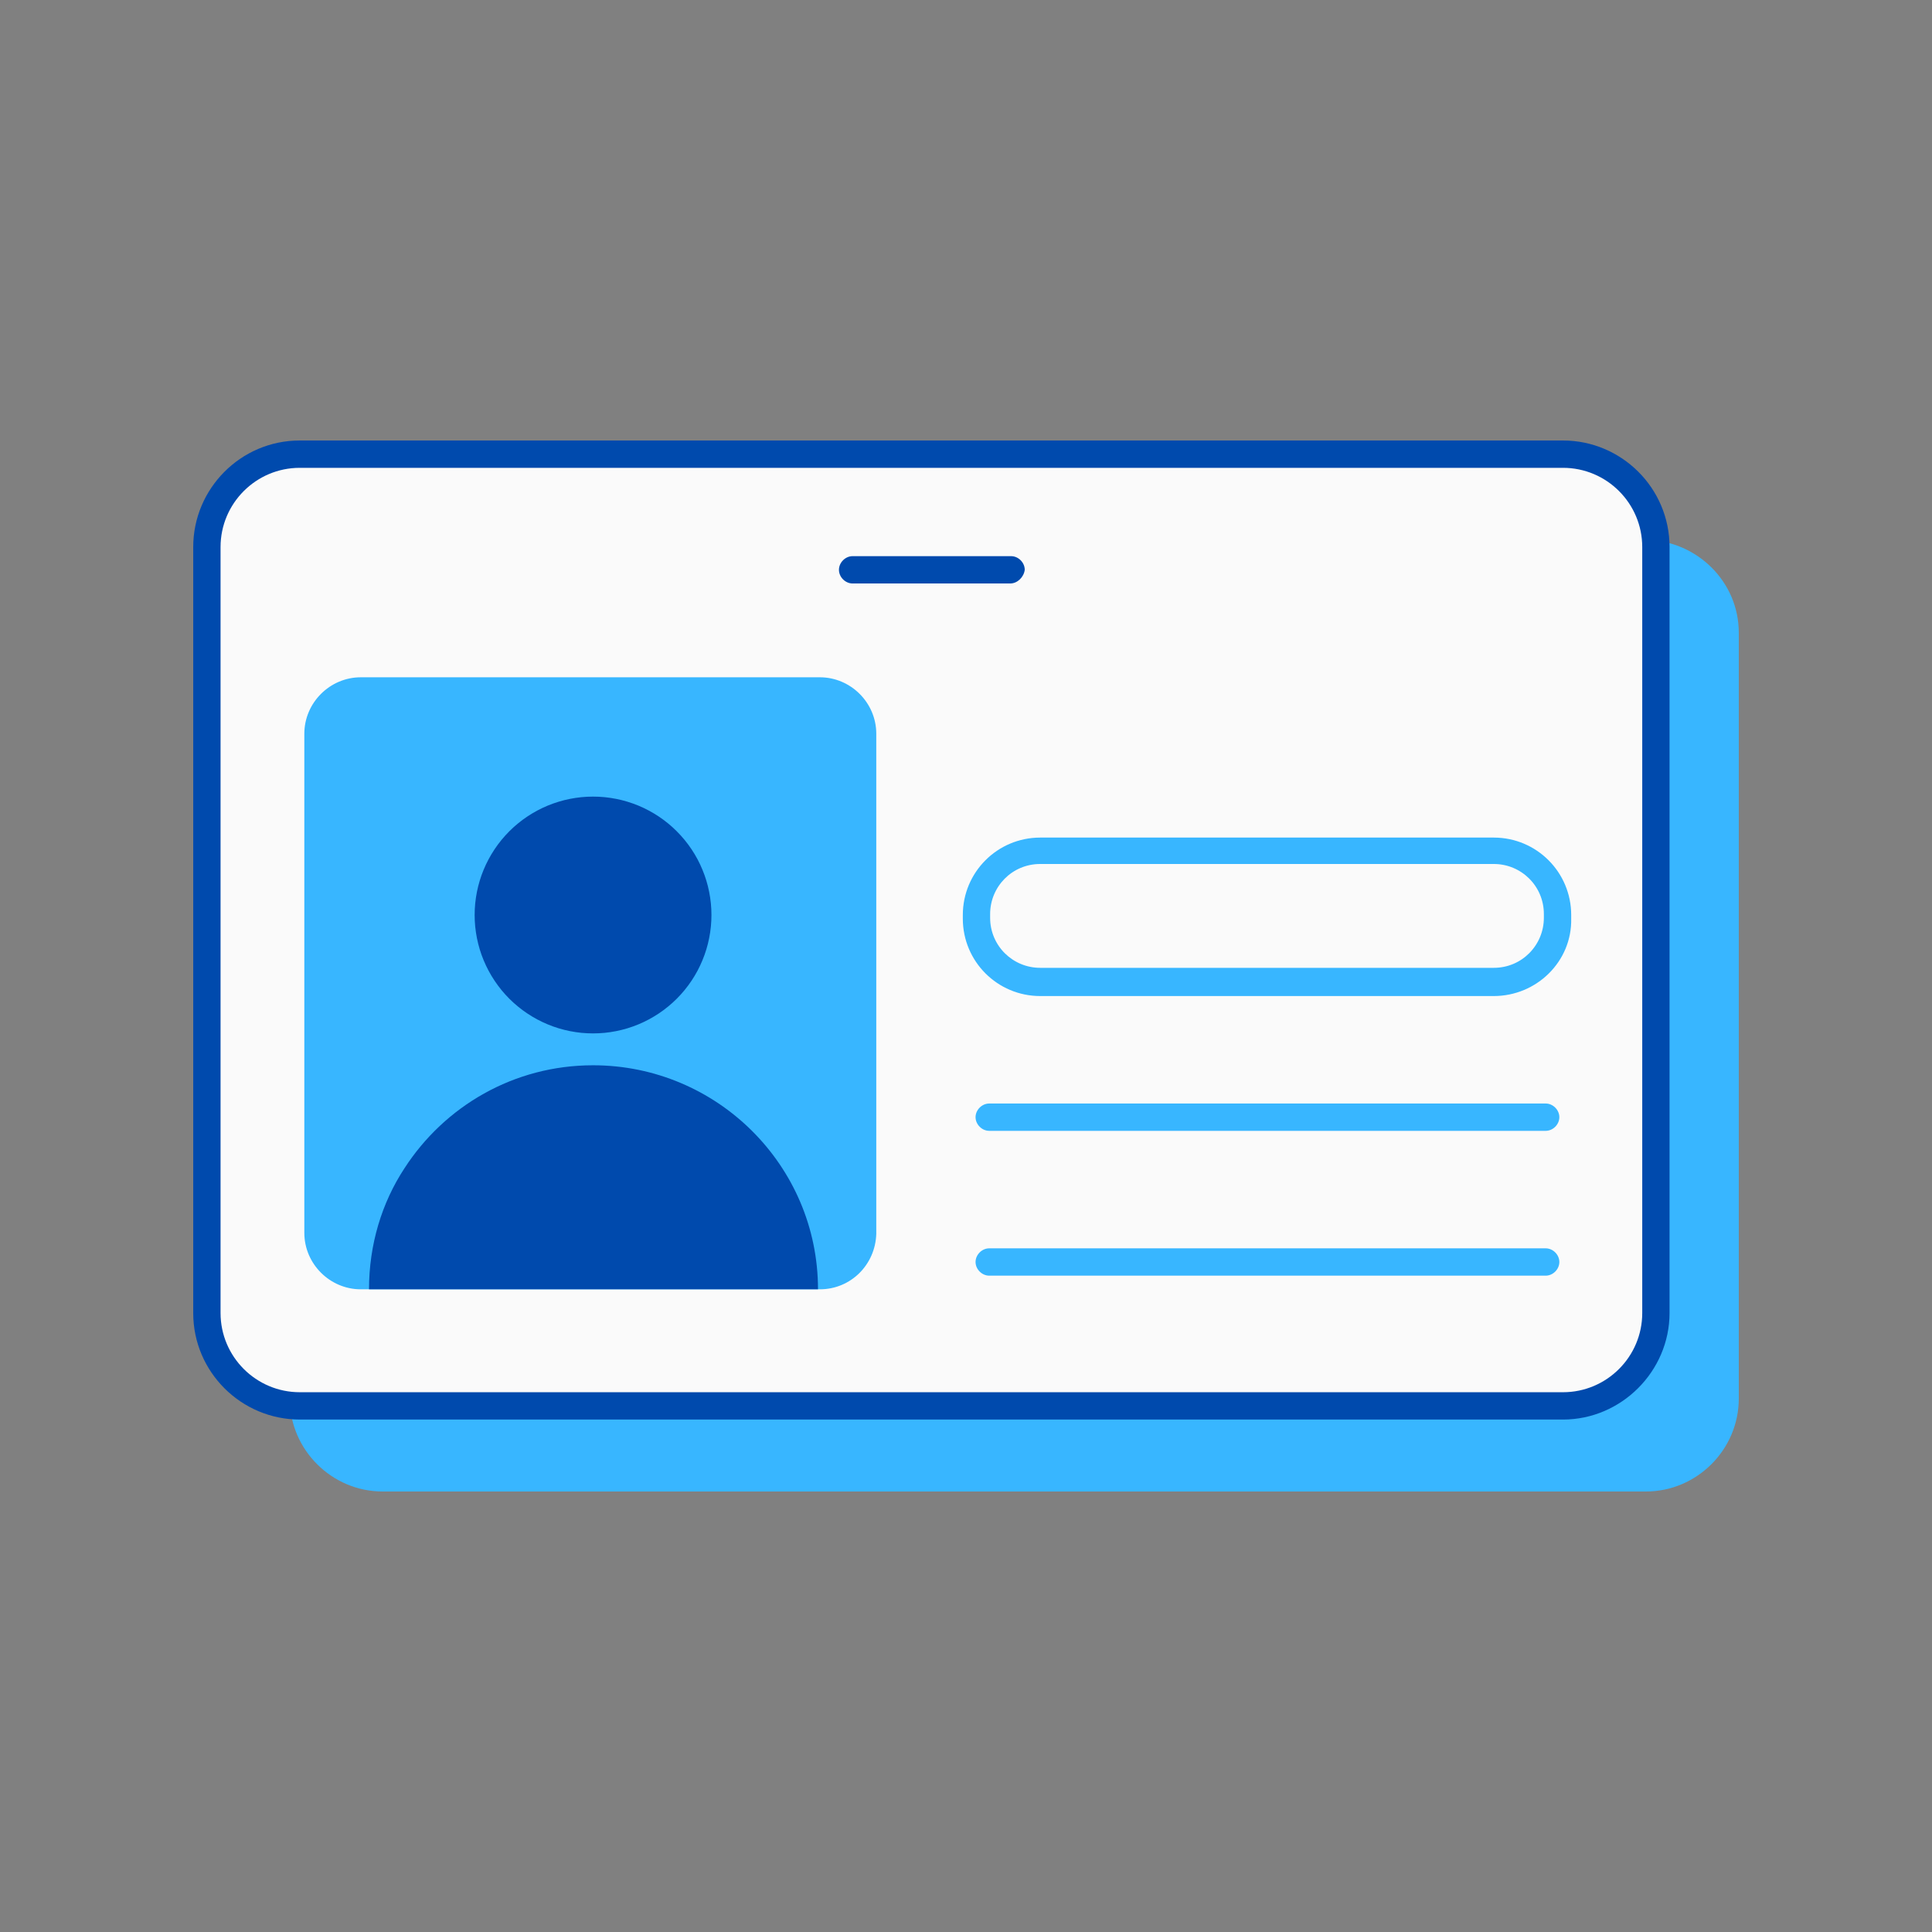
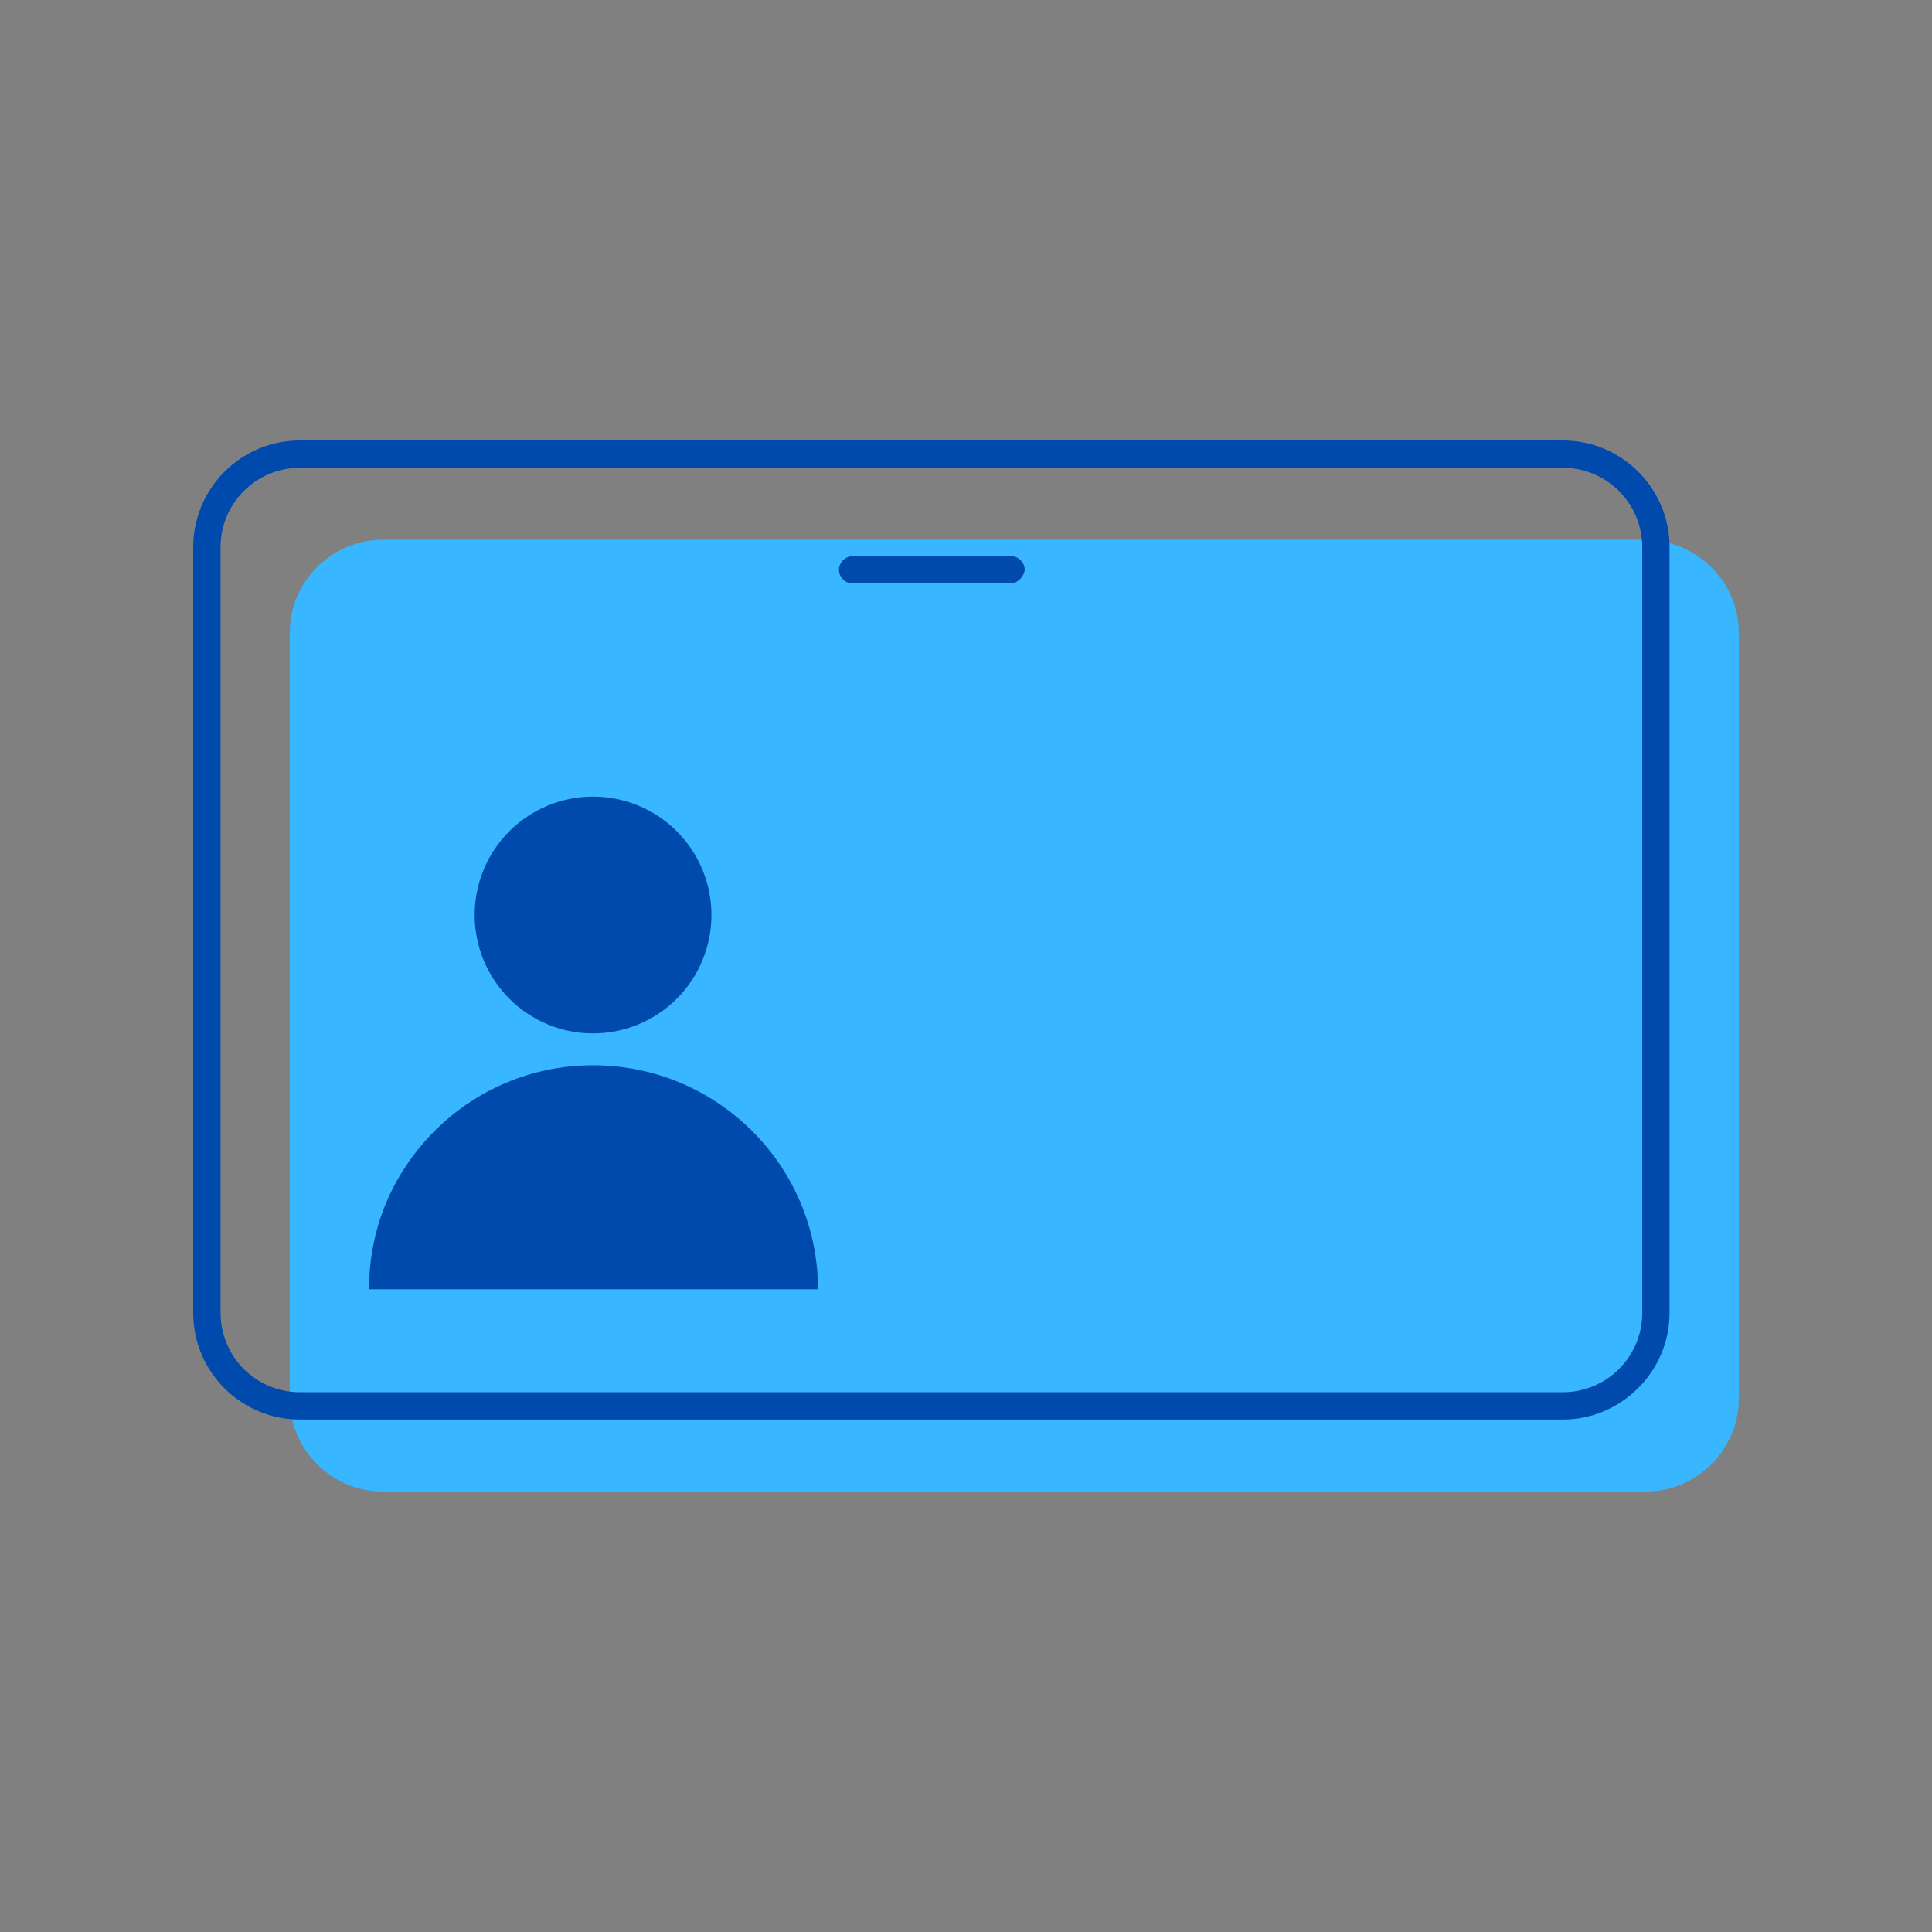
<svg xmlns="http://www.w3.org/2000/svg" width="500" zoomAndPan="magnify" viewBox="0 0 375 375" height="500" preserveAspectRatio="xMidYMid meet" version="1.2">
  <rect x="0" y="0" width="375" height="375" fill="#808080" stroke="none" />
  <defs>
    <clipPath id="ceff57ac9f">
      <path d="M 56 104 L 337.5 104 L 337.5 289.5 L 56 289.5 Z M 56 104 " />
    </clipPath>
    <clipPath id="bfc5560cc6">
      <path d="M 37.5 85.5 L 325 85.5 L 325 276 L 37.5 276 Z M 37.5 85.5 " />
    </clipPath>
  </defs>
  <g id="0693b3c066">
    <g clip-rule="nonzero" clip-path="url(#ceff57ac9f)">
      <path style=" stroke:none;fill-rule:nonzero;fill:#38b6ff;fill-opacity:1;" d="M 337.496 122.801 L 337.496 271.469 C 337.496 281.367 329.363 289.5 319.465 289.5 L 74.273 289.5 C 64.375 289.5 56.242 281.367 56.242 271.469 L 56.242 122.801 C 56.242 112.898 64.375 104.77 74.273 104.77 L 319.465 104.77 C 329.363 104.945 337.496 112.898 337.496 122.801 Z M 337.496 122.801 " />
    </g>
-     <path style=" stroke:none;fill-rule:nonzero;fill:#fafafa;fill-opacity:1;" d="M 321.406 106.184 L 321.406 254.852 C 321.406 264.75 313.277 272.883 303.375 272.883 L 58.188 272.883 C 48.289 272.883 40.156 264.75 40.156 254.852 L 40.156 106.184 C 40.156 96.285 48.289 88.152 58.188 88.152 L 303.375 88.152 C 313.277 88.152 321.406 96.105 321.406 106.184 Z M 321.406 106.184 " />
    <g clip-rule="nonzero" clip-path="url(#bfc5560cc6)">
      <path style=" stroke:none;fill-rule:nonzero;fill:#004aad;fill-opacity:1;" d="M 303.375 275.535 L 58.188 275.535 C 46.875 275.535 37.504 266.344 37.504 254.852 L 37.504 106.184 C 37.504 94.871 46.699 85.5 58.188 85.5 L 303.375 85.5 C 314.691 85.5 324.059 94.691 324.059 106.184 L 324.059 254.852 C 324.059 266.164 314.691 275.535 303.375 275.535 Z M 58.188 90.805 C 49.703 90.805 42.809 97.699 42.809 106.184 L 42.809 254.852 C 42.809 263.336 49.703 270.23 58.188 270.23 L 303.375 270.23 C 311.863 270.23 318.758 263.336 318.758 254.852 L 318.758 106.184 C 318.758 97.699 311.863 90.805 303.375 90.805 Z M 58.188 90.805 " />
    </g>
    <path style=" stroke:none;fill-rule:nonzero;fill:#38b6ff;fill-opacity:1;" d="M 300.02 219.496 L 192.008 219.496 C 190.594 219.496 189.355 218.258 189.355 216.844 C 189.355 215.43 190.594 214.191 192.008 214.191 L 300.02 214.191 C 301.434 214.191 302.668 215.43 302.668 216.844 C 302.668 218.258 301.434 219.496 300.02 219.496 Z M 300.02 219.496 " />
    <path style=" stroke:none;fill-rule:nonzero;fill:#38b6ff;fill-opacity:1;" d="M 300.02 247.605 L 192.008 247.605 C 190.594 247.605 189.355 246.367 189.355 244.953 C 189.355 243.539 190.594 242.301 192.008 242.301 L 300.02 242.301 C 301.434 242.301 302.668 243.539 302.668 244.953 C 302.668 246.367 301.434 247.605 300.02 247.605 Z M 300.02 247.605 " />
    <path style=" stroke:none;fill-rule:nonzero;fill:#38b6ff;fill-opacity:1;" d="M 289.941 193.332 L 201.906 193.332 C 193.598 193.332 186.883 186.617 186.883 178.309 L 186.883 177.602 C 186.883 169.293 193.598 162.574 201.906 162.574 L 289.941 162.574 C 298.25 162.574 304.969 169.293 304.969 177.602 L 304.969 178.309 C 305.145 186.617 298.25 193.332 289.941 193.332 Z M 201.906 167.699 C 196.426 167.699 192.184 172.121 192.184 177.422 L 192.184 178.129 C 192.184 183.609 196.605 187.855 201.906 187.855 L 289.941 187.855 C 295.422 187.855 299.664 183.434 299.664 178.129 L 299.664 177.422 C 299.664 171.945 295.246 167.699 289.941 167.699 Z M 201.906 167.699 " />
    <path style=" stroke:none;fill-rule:nonzero;fill:#38b6ff;fill-opacity:1;" d="M 159.129 250.254 L 70.031 250.254 C 64.023 250.254 59.07 245.305 59.07 239.297 L 59.07 142.422 C 59.07 136.41 64.023 131.461 70.031 131.461 L 159.129 131.461 C 165.137 131.461 170.086 136.41 170.086 142.422 L 170.086 239.473 C 169.91 245.484 165.137 250.254 159.129 250.254 Z M 159.129 250.254 " />
    <path style=" stroke:none;fill-rule:nonzero;fill:#004aad;fill-opacity:1;" d="M 138.09 177.602 C 138.09 178.352 138.055 179.105 137.98 179.852 C 137.906 180.602 137.797 181.344 137.648 182.082 C 137.504 182.82 137.32 183.551 137.102 184.273 C 136.883 184.992 136.629 185.699 136.34 186.395 C 136.055 187.09 135.73 187.77 135.379 188.434 C 135.023 189.098 134.637 189.742 134.219 190.367 C 133.801 190.992 133.352 191.598 132.875 192.18 C 132.398 192.762 131.891 193.316 131.359 193.852 C 130.828 194.383 130.27 194.887 129.688 195.363 C 129.105 195.844 128.504 196.289 127.879 196.707 C 127.25 197.125 126.605 197.512 125.941 197.867 C 125.281 198.223 124.602 198.543 123.906 198.832 C 123.211 199.121 122.5 199.375 121.781 199.594 C 121.062 199.809 120.332 199.992 119.594 200.141 C 118.855 200.285 118.113 200.398 117.363 200.473 C 116.613 200.543 115.863 200.582 115.109 200.582 C 114.355 200.582 113.605 200.543 112.859 200.473 C 112.109 200.398 111.363 200.285 110.625 200.141 C 109.887 199.992 109.16 199.809 108.438 199.594 C 107.719 199.375 107.012 199.121 106.316 198.832 C 105.621 198.543 104.941 198.223 104.277 197.867 C 103.613 197.512 102.969 197.125 102.344 196.707 C 101.715 196.289 101.113 195.844 100.531 195.363 C 99.949 194.887 99.391 194.383 98.859 193.852 C 98.328 193.316 97.824 192.762 97.344 192.18 C 96.867 191.598 96.422 190.992 96.004 190.367 C 95.582 189.742 95.199 189.098 94.844 188.434 C 94.488 187.77 94.168 187.09 93.879 186.395 C 93.59 185.699 93.336 184.992 93.117 184.273 C 92.898 183.551 92.719 182.82 92.57 182.082 C 92.426 181.344 92.312 180.602 92.238 179.852 C 92.164 179.105 92.129 178.352 92.129 177.602 C 92.129 176.848 92.164 176.098 92.238 175.348 C 92.312 174.598 92.426 173.855 92.57 173.117 C 92.719 172.379 92.898 171.648 93.117 170.93 C 93.336 170.211 93.59 169.5 93.879 168.805 C 94.168 168.109 94.488 167.43 94.844 166.766 C 95.199 166.105 95.582 165.457 96.004 164.832 C 96.422 164.207 96.867 163.602 97.344 163.023 C 97.824 162.441 98.328 161.883 98.859 161.352 C 99.391 160.816 99.949 160.312 100.531 159.836 C 101.113 159.359 101.715 158.91 102.344 158.492 C 102.969 158.074 103.613 157.688 104.277 157.332 C 104.941 156.977 105.621 156.656 106.316 156.367 C 107.012 156.082 107.719 155.828 108.438 155.609 C 109.16 155.391 109.887 155.207 110.625 155.062 C 111.363 154.914 112.109 154.805 112.859 154.73 C 113.605 154.656 114.355 154.621 115.109 154.621 C 115.863 154.621 116.613 154.656 117.363 154.73 C 118.113 154.805 118.855 154.914 119.594 155.062 C 120.332 155.207 121.062 155.391 121.781 155.609 C 122.5 155.828 123.211 156.082 123.906 156.367 C 124.602 156.656 125.281 156.977 125.941 157.332 C 126.605 157.688 127.25 158.074 127.879 158.492 C 128.504 158.91 129.105 159.359 129.688 159.836 C 130.27 160.312 130.828 160.816 131.359 161.352 C 131.891 161.883 132.398 162.441 132.875 163.023 C 133.352 163.602 133.801 164.207 134.219 164.832 C 134.637 165.457 135.023 166.105 135.379 166.766 C 135.73 167.43 136.055 168.109 136.34 168.805 C 136.629 169.5 136.883 170.211 137.102 170.93 C 137.32 171.648 137.504 172.379 137.648 173.117 C 137.797 173.855 137.906 174.598 137.98 175.348 C 138.055 176.098 138.09 176.848 138.09 177.602 Z M 138.09 177.602 " />
    <path style=" stroke:none;fill-rule:nonzero;fill:#004aad;fill-opacity:1;" d="M 78.516 226.746 C 74.098 233.461 71.625 241.594 71.625 250.254 C 71.801 250.254 158.598 250.254 158.773 250.254 C 158.773 226.215 139.152 206.77 115.109 206.77 C 99.73 206.77 86.297 214.723 78.516 226.746 Z M 78.516 226.746 " />
    <path style=" stroke:none;fill-rule:nonzero;fill:#004aad;fill-opacity:1;" d="M 196.074 113.254 L 165.492 113.254 C 164.078 113.254 162.84 112.016 162.84 110.602 C 162.84 109.188 164.078 107.949 165.492 107.949 L 196.25 107.949 C 197.664 107.949 198.902 109.188 198.902 110.602 C 198.727 112.016 197.488 113.254 196.074 113.254 Z M 196.074 113.254 " />
  </g>
</svg>